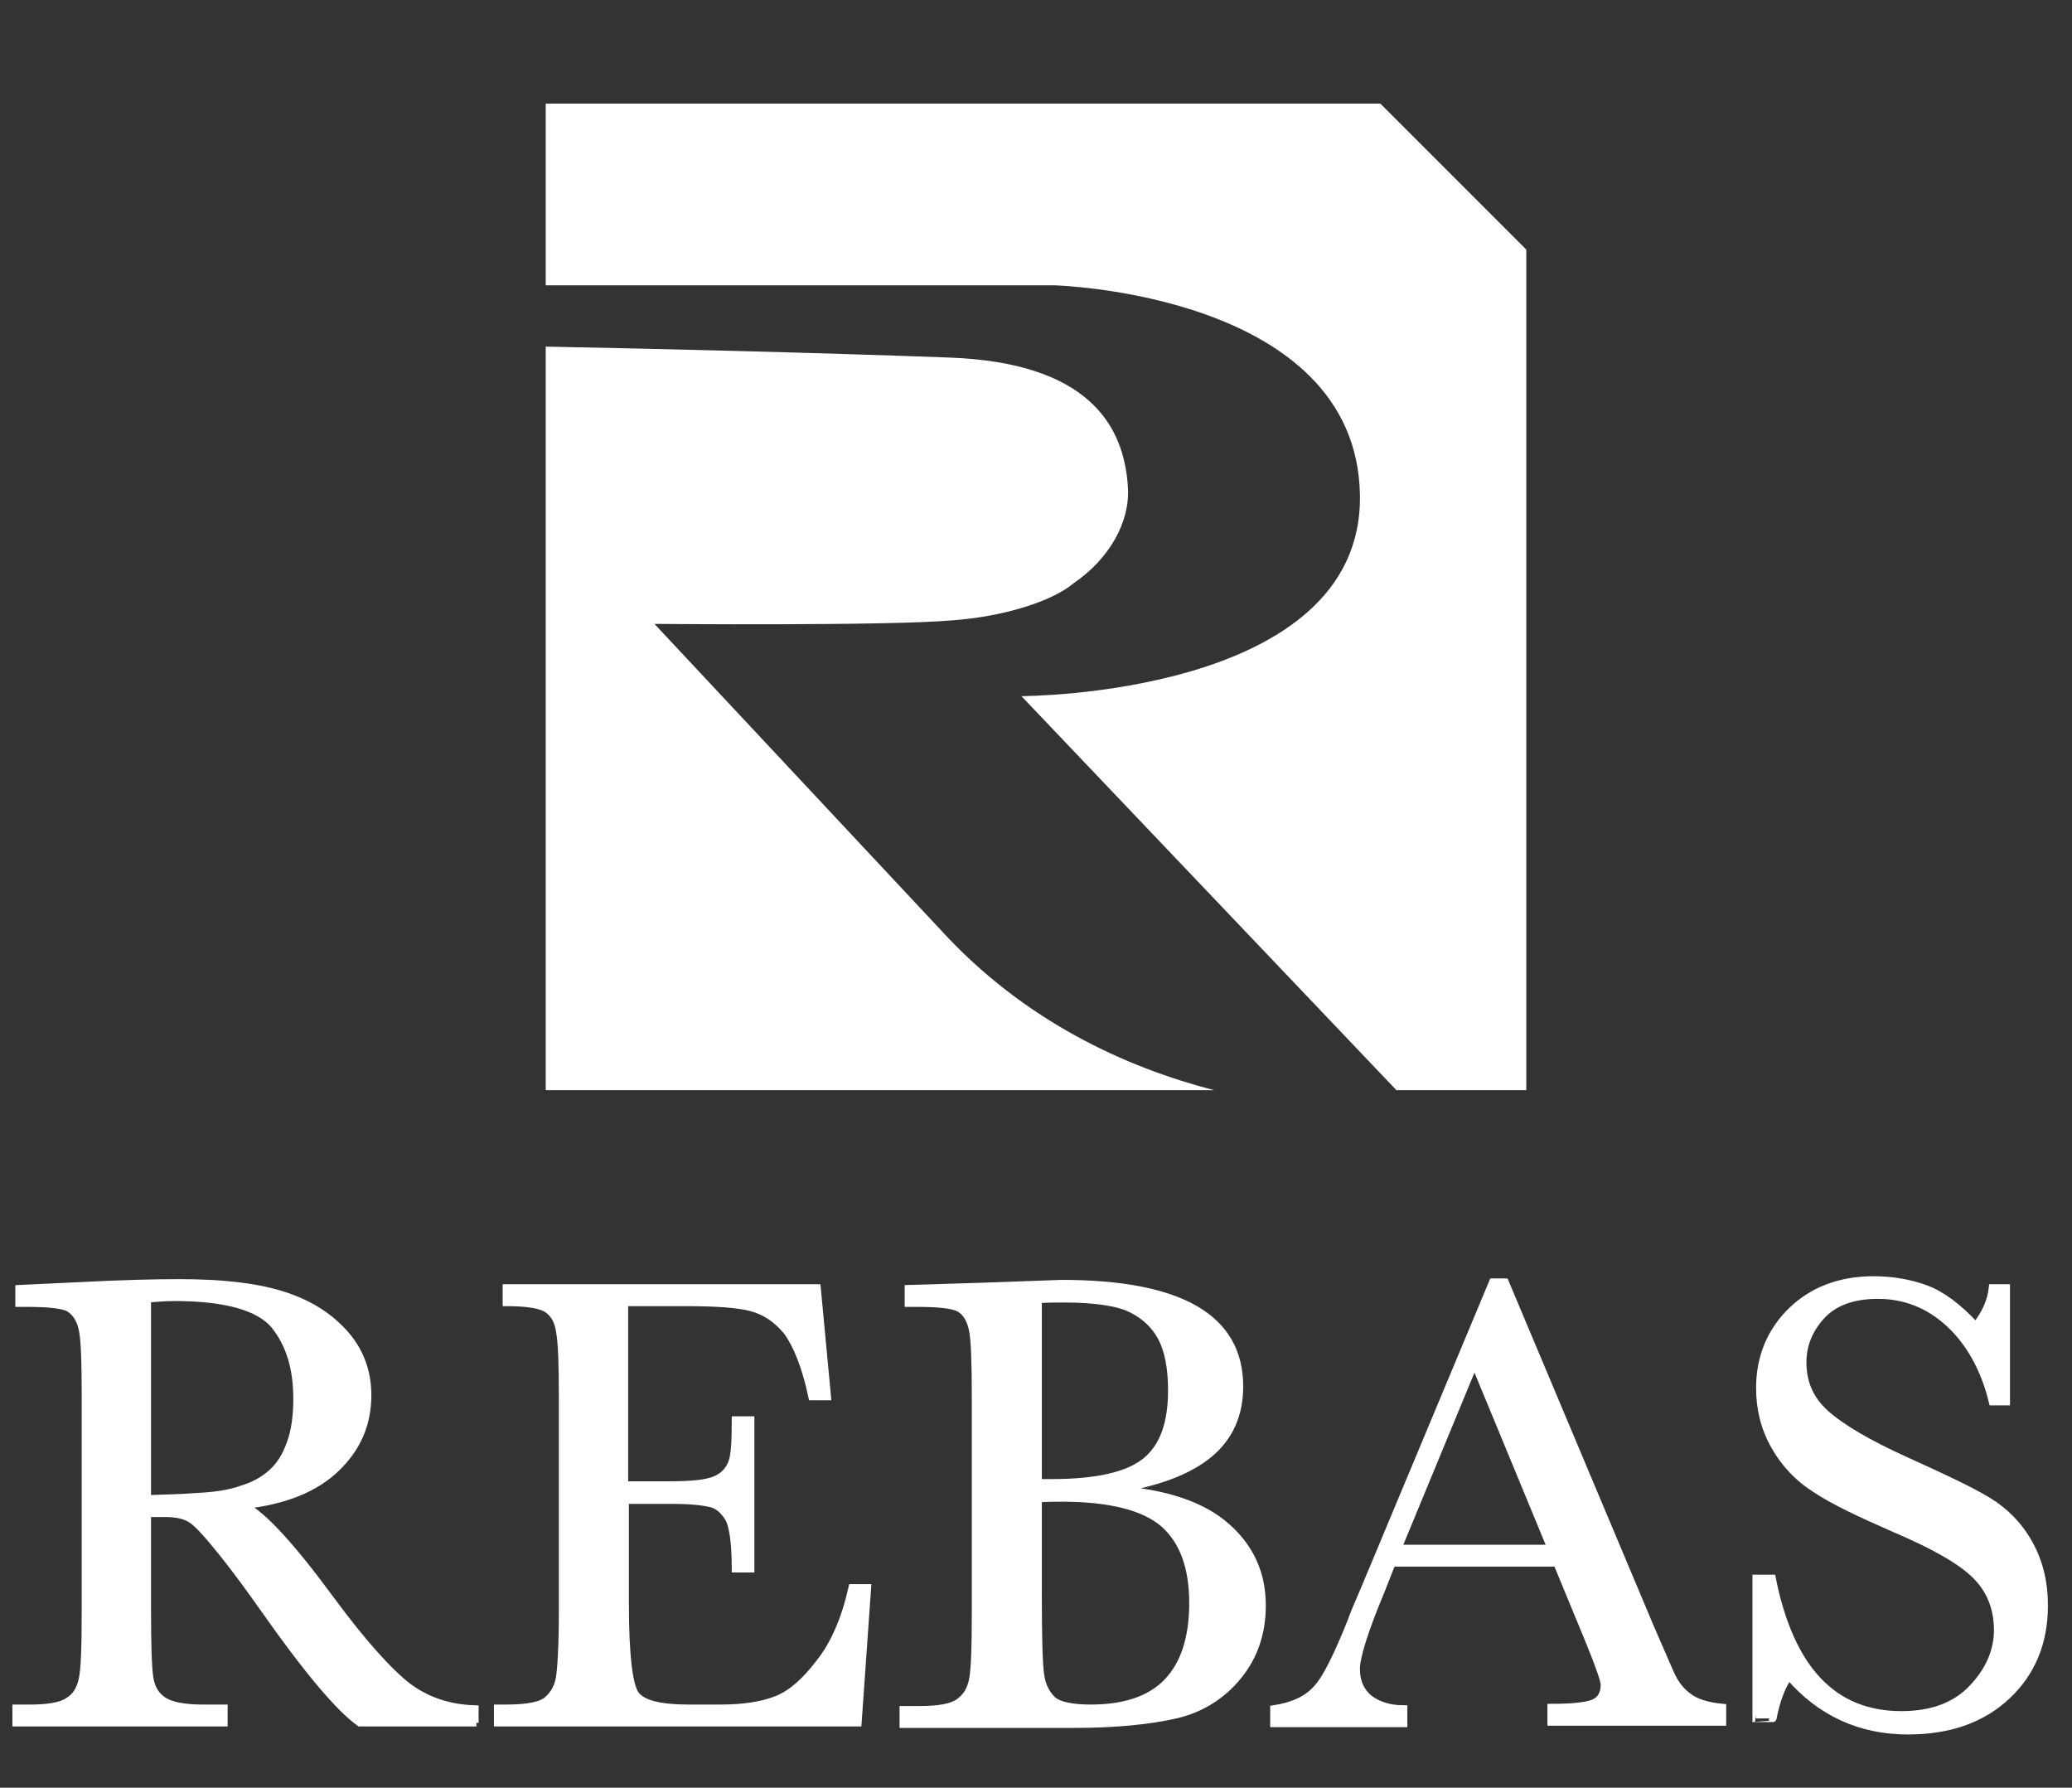
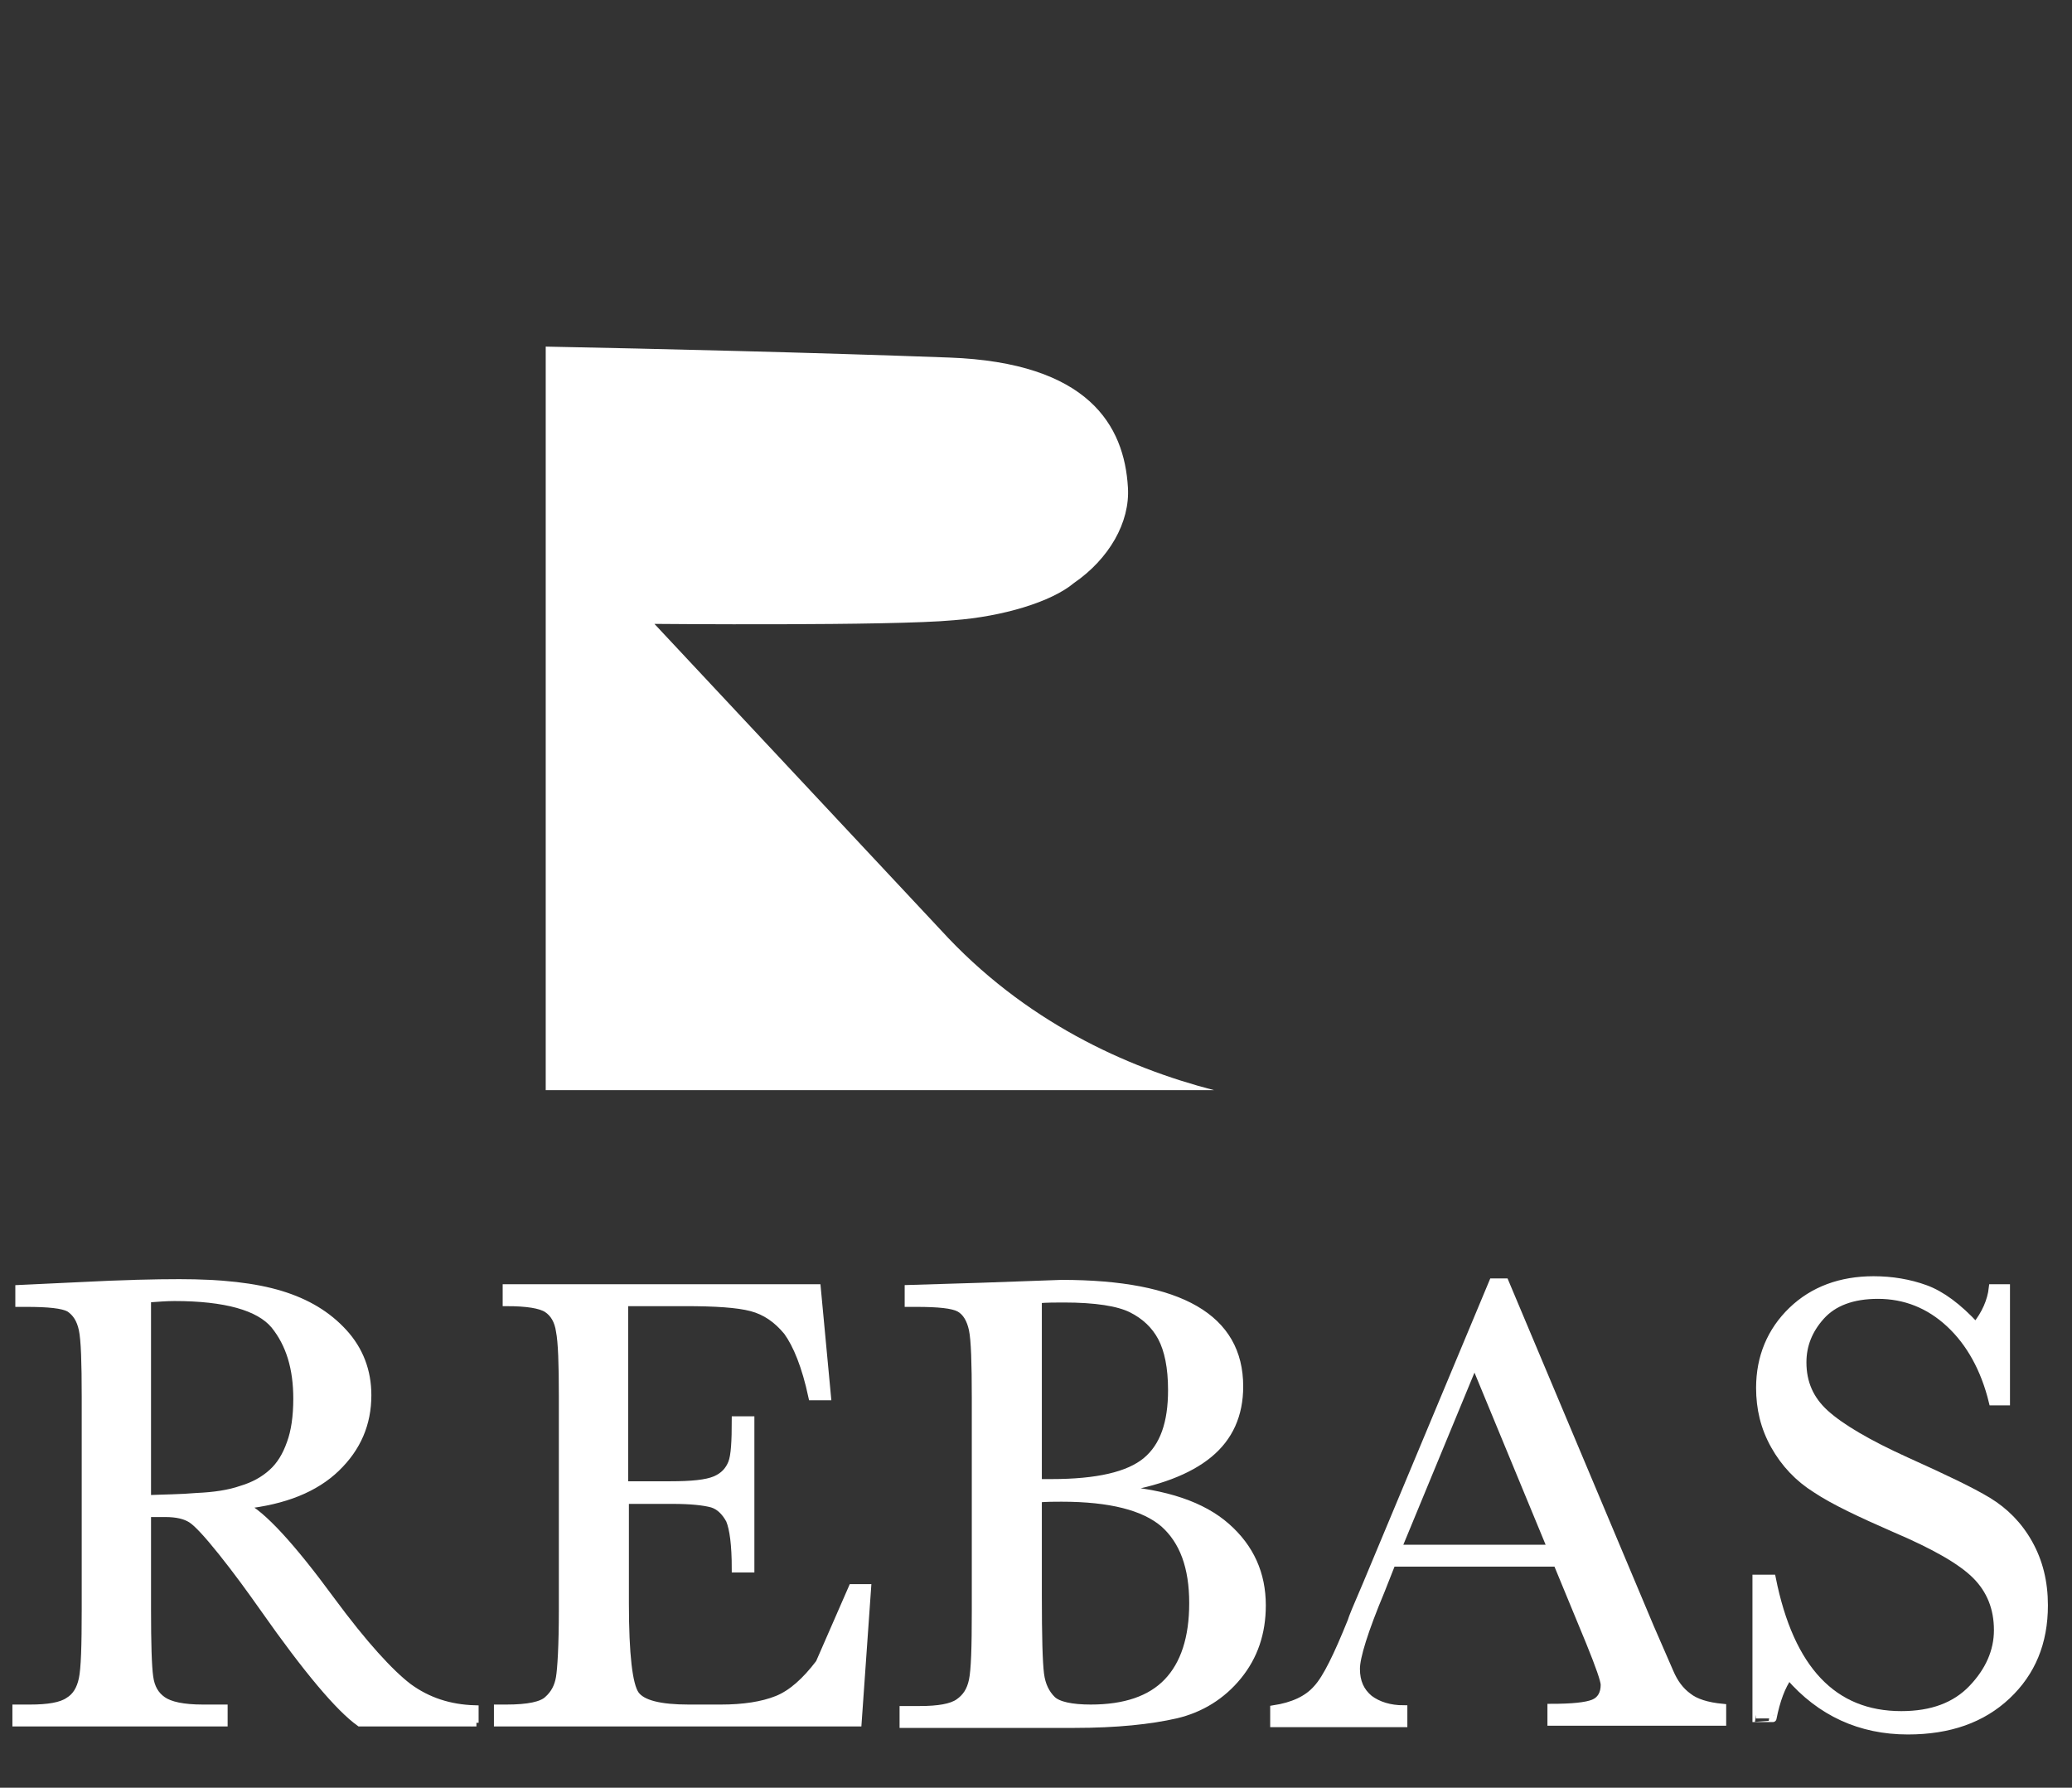
<svg xmlns="http://www.w3.org/2000/svg" version="1.1" id="Ebene_1" x="0px" y="0px" viewBox="0 0 284 245" style="enable-background:new 0 0 284 245;" xml:space="preserve">
  <rect x="0" y="0" width="284" height="245" fill="#333333" stroke="none" />
  <style type="text/css">
	.st0{fill:#FFFFFF;}
	.st1{enable-background:new    ;}
	.st2{fill:#FFFFFF;stroke:#FFFFFF;stroke-miterlimit:10;}
</style>
  <g>
    <path class="st0" d="M166.4,149.4H74.8V47.5c15.2,0.3,36.3,0.8,55.3,1.5c19.1,0.7,24,9.3,24.5,17.8c0.3,4.8-2.6,9.8-7.4,13.1   c-3.1,2.6-9.8,4.6-16.5,5.1c-8.5,0.8-41,0.5-41,0.5l39.2,41.9C140.4,140,154.4,146.3,166.4,149.4z" />
-     <path class="st0" d="M209.2,34.2v115.2h-17.8l-51.4-54c0,0,46.9,0,46.4-27.6s-41.9-28.7-41.9-28.7H74.8V14.2h114.4L209.2,34.2z" />
  </g>
  <g class="st1">
    <path class="st2" d="M65.3,236.1h-16c-2.8-2-7.2-7.2-13.1-15.6c-1.9-2.7-3.8-5.3-5.8-7.8s-3.4-4-4.2-4.5s-1.9-0.8-3.6-0.8h-2.4   v13.2c0,4.7,0.1,7.8,0.3,9.2c0.2,1.5,0.8,2.5,1.8,3.2s2.8,1.1,5.5,1.1h2.9v2H2.2v-2h1.9c2.5,0,4.3-0.3,5.3-1c1-0.6,1.6-1.6,1.9-3   c0.3-1.4,0.4-4.5,0.4-9.5v-29.2c0-4.7-0.1-7.8-0.4-9.2s-0.9-2.3-1.8-2.9c-0.9-0.5-2.9-0.7-5.9-0.7h-1v-2l8.5-0.4   c5.7-0.3,10.2-0.4,13.5-0.4c5.7,0,10.3,0.5,13.9,1.6c3.6,1.1,6.4,2.8,8.6,5.2s3.3,5.3,3.3,8.6c0,3.9-1.4,7.2-4.3,10   c-2.9,2.8-7.1,4.5-12.7,5.1c2.5,1.2,6.5,5.5,12,13c4.5,6.1,8.1,10,10.6,11.9c2.6,1.9,5.6,2.9,9.1,3v1.9H65.3z M20.2,205.4   c2.2-0.1,4.5-0.1,6.8-0.3c2.3-0.1,4.4-0.4,6.1-1c1.7-0.5,3.1-1.3,4.2-2.3c1.1-1,1.9-2.3,2.5-4c0.6-1.6,0.9-3.7,0.9-6.1   c0-4.2-1-7.5-3.1-10.1c-2.1-2.5-6.7-3.8-13.7-3.8c-1.1,0-2.3,0.1-3.7,0.2V205.4z" />
-     <path class="st2" d="M116.8,217.6h2.1l-1.3,18.5H68.2v-2h1.2c3,0,4.9-0.4,5.7-1.2c0.9-0.8,1.4-1.8,1.6-3c0.2-1.2,0.4-4.3,0.4-9.3   v-29.2c0-4.5-0.1-7.5-0.4-9c-0.2-1.4-0.8-2.4-1.7-3c-0.9-0.6-2.8-0.9-5.6-0.9v-2H112l1.4,14.9h-2.1c-0.9-4.2-2.1-7.1-3.4-8.9   c-1.4-1.7-3-2.8-4.9-3.3c-1.9-0.5-4.9-0.7-9.1-0.7h-8.3v25h6.3c2.9,0,4.9-0.2,6.1-0.7c1.2-0.5,1.9-1.3,2.3-2.3s0.5-3,0.5-5.9h2.1   V215h-2.1c0-3.3-0.3-5.5-0.8-6.7c-0.6-1.1-1.4-1.9-2.4-2.2c-1.1-0.3-2.9-0.5-5.4-0.5h-6.5v14.1c0,7.1,0.5,11.2,1.4,12.5   s3.4,1.9,7.3,1.9h4.4c3.1,0,5.7-0.4,7.7-1.2s3.9-2.5,5.8-5C114.3,225.4,115.8,222,116.8,217.6z" />
+     <path class="st2" d="M116.8,217.6h2.1l-1.3,18.5H68.2v-2h1.2c3,0,4.9-0.4,5.7-1.2c0.9-0.8,1.4-1.8,1.6-3c0.2-1.2,0.4-4.3,0.4-9.3   v-29.2c0-4.5-0.1-7.5-0.4-9c-0.2-1.4-0.8-2.4-1.7-3c-0.9-0.6-2.8-0.9-5.6-0.9v-2H112l1.4,14.9h-2.1c-0.9-4.2-2.1-7.1-3.4-8.9   c-1.4-1.7-3-2.8-4.9-3.3c-1.9-0.5-4.9-0.7-9.1-0.7h-8.3v25h6.3c2.9,0,4.9-0.2,6.1-0.7c1.2-0.5,1.9-1.3,2.3-2.3s0.5-3,0.5-5.9h2.1   V215h-2.1c0-3.3-0.3-5.5-0.8-6.7c-0.6-1.1-1.4-1.9-2.4-2.2c-1.1-0.3-2.9-0.5-5.4-0.5h-6.5v14.1c0,7.1,0.5,11.2,1.4,12.5   s3.4,1.9,7.3,1.9h4.4c3.1,0,5.7-0.4,7.7-1.2s3.9-2.5,5.8-5z" />
    <path class="st2" d="M153,204.1c6.8,0.5,11.8,2.2,15.1,5.1c3.3,2.9,4.9,6.5,4.9,10.8c0,3.8-1.1,7-3.3,9.7c-2.2,2.7-5.1,4.5-8.5,5.3   c-3.5,0.8-8.1,1.3-14,1.3h-23.4v-2h2.3c2.5,0,4.3-0.3,5.3-1s1.6-1.6,1.9-3c0.3-1.4,0.4-4.5,0.4-9.5v-29.2c0-4.8-0.1-8-0.4-9.4   c-0.3-1.4-0.9-2.4-1.8-2.9s-2.9-0.7-5.9-0.7h-1.1v-2l9.8-0.3l11.2-0.4c16.3,0,24.4,4.7,24.4,14.1c0,3.9-1.4,7-4.2,9.3   S158.7,203.2,153,204.1z M142.3,203.2c0.7,0,1.3,0,1.8,0c6.3,0,10.6-1,13-3s3.5-5.2,3.5-9.7c0-3.1-0.5-5.5-1.4-7.2s-2.3-3-4.1-3.9   c-1.8-0.9-4.9-1.4-9.3-1.4c-1.1,0-2.3,0-3.5,0.1V203.2z M142.3,205.4v13.2c0,5.7,0.1,9.2,0.3,10.8s0.8,2.7,1.6,3.5s2.7,1.2,5.3,1.2   c4.7,0,8.2-1.2,10.5-3.6c2.3-2.4,3.5-6,3.5-10.8c0-4.9-1.3-8.5-4-10.9c-2.7-2.3-7.3-3.5-14-3.5   C144.6,205.3,143.4,205.3,142.3,205.4z" />
    <path class="st2" d="M213.4,214.2h-22.6l-1.5,3.8c-2.3,5.5-3.4,9.1-3.4,10.7c0,1.8,0.6,3.1,1.8,4.1c1.2,0.9,2.8,1.4,4.7,1.4v2   h-17.8v-2c2.6-0.4,4.6-1.3,5.9-2.8c1.3-1.4,2.8-4.5,4.7-9.2c0.1-0.4,0.8-2.1,2.1-5.1l17.3-41.4h1.7l19.9,47.3l2.7,6.2   c0.6,1.4,1.4,2.5,2.5,3.3c1,0.8,2.6,1.3,4.7,1.5v2h-23.5v-2c2.9,0,4.8-0.2,5.8-0.6c1-0.4,1.5-1.3,1.5-2.5c0-0.6-0.7-2.6-2-5.8   L213.4,214.2z M212.6,212.2l-10.5-25.4l-10.5,25.4H212.6z" />
    <path class="st2" d="M240.7,235.5v-19.2h2.2c2.5,12.5,8.4,18.7,17.7,18.7c4.2,0,7.4-1.2,9.7-3.6c2.3-2.4,3.5-5.1,3.5-8   c0-3-1-5.5-3-7.5s-5.7-4.1-11.1-6.4c-4.8-2.1-8.4-3.8-10.8-5.4c-2.4-1.5-4.3-3.5-5.7-6c-1.4-2.5-2-5.1-2-7.9   c0-4.2,1.5-7.8,4.4-10.6s6.7-4.2,11.2-4.2c2.5,0,4.9,0.4,7.1,1.2s4.5,2.5,6.9,5.1c1.3-1.6,2.1-3.4,2.3-5.2h1.9v15.6h-1.9   c-1.1-4.5-3.1-8.1-5.9-10.7c-2.8-2.6-6.1-3.9-9.8-3.9c-3.5,0-6.1,1-7.8,2.9c-1.7,1.9-2.5,4-2.5,6.3c0,2.8,1,5.1,3.1,7   c2.1,1.9,5.8,4.1,11.1,6.5c5.1,2.3,8.9,4.1,11.2,5.5c2.3,1.4,4.2,3.3,5.6,5.8s2.1,5.3,2.1,8.5c0,5.1-1.7,9.2-5.1,12.4   c-3.4,3.2-7.9,4.8-13.6,4.8c-6.5,0-12-2.5-16.3-7.5c-1,1.4-1.7,3.3-2.2,5.8C243,235.5,240.7,235.5,240.7,235.5z" />
  </g>
</svg>